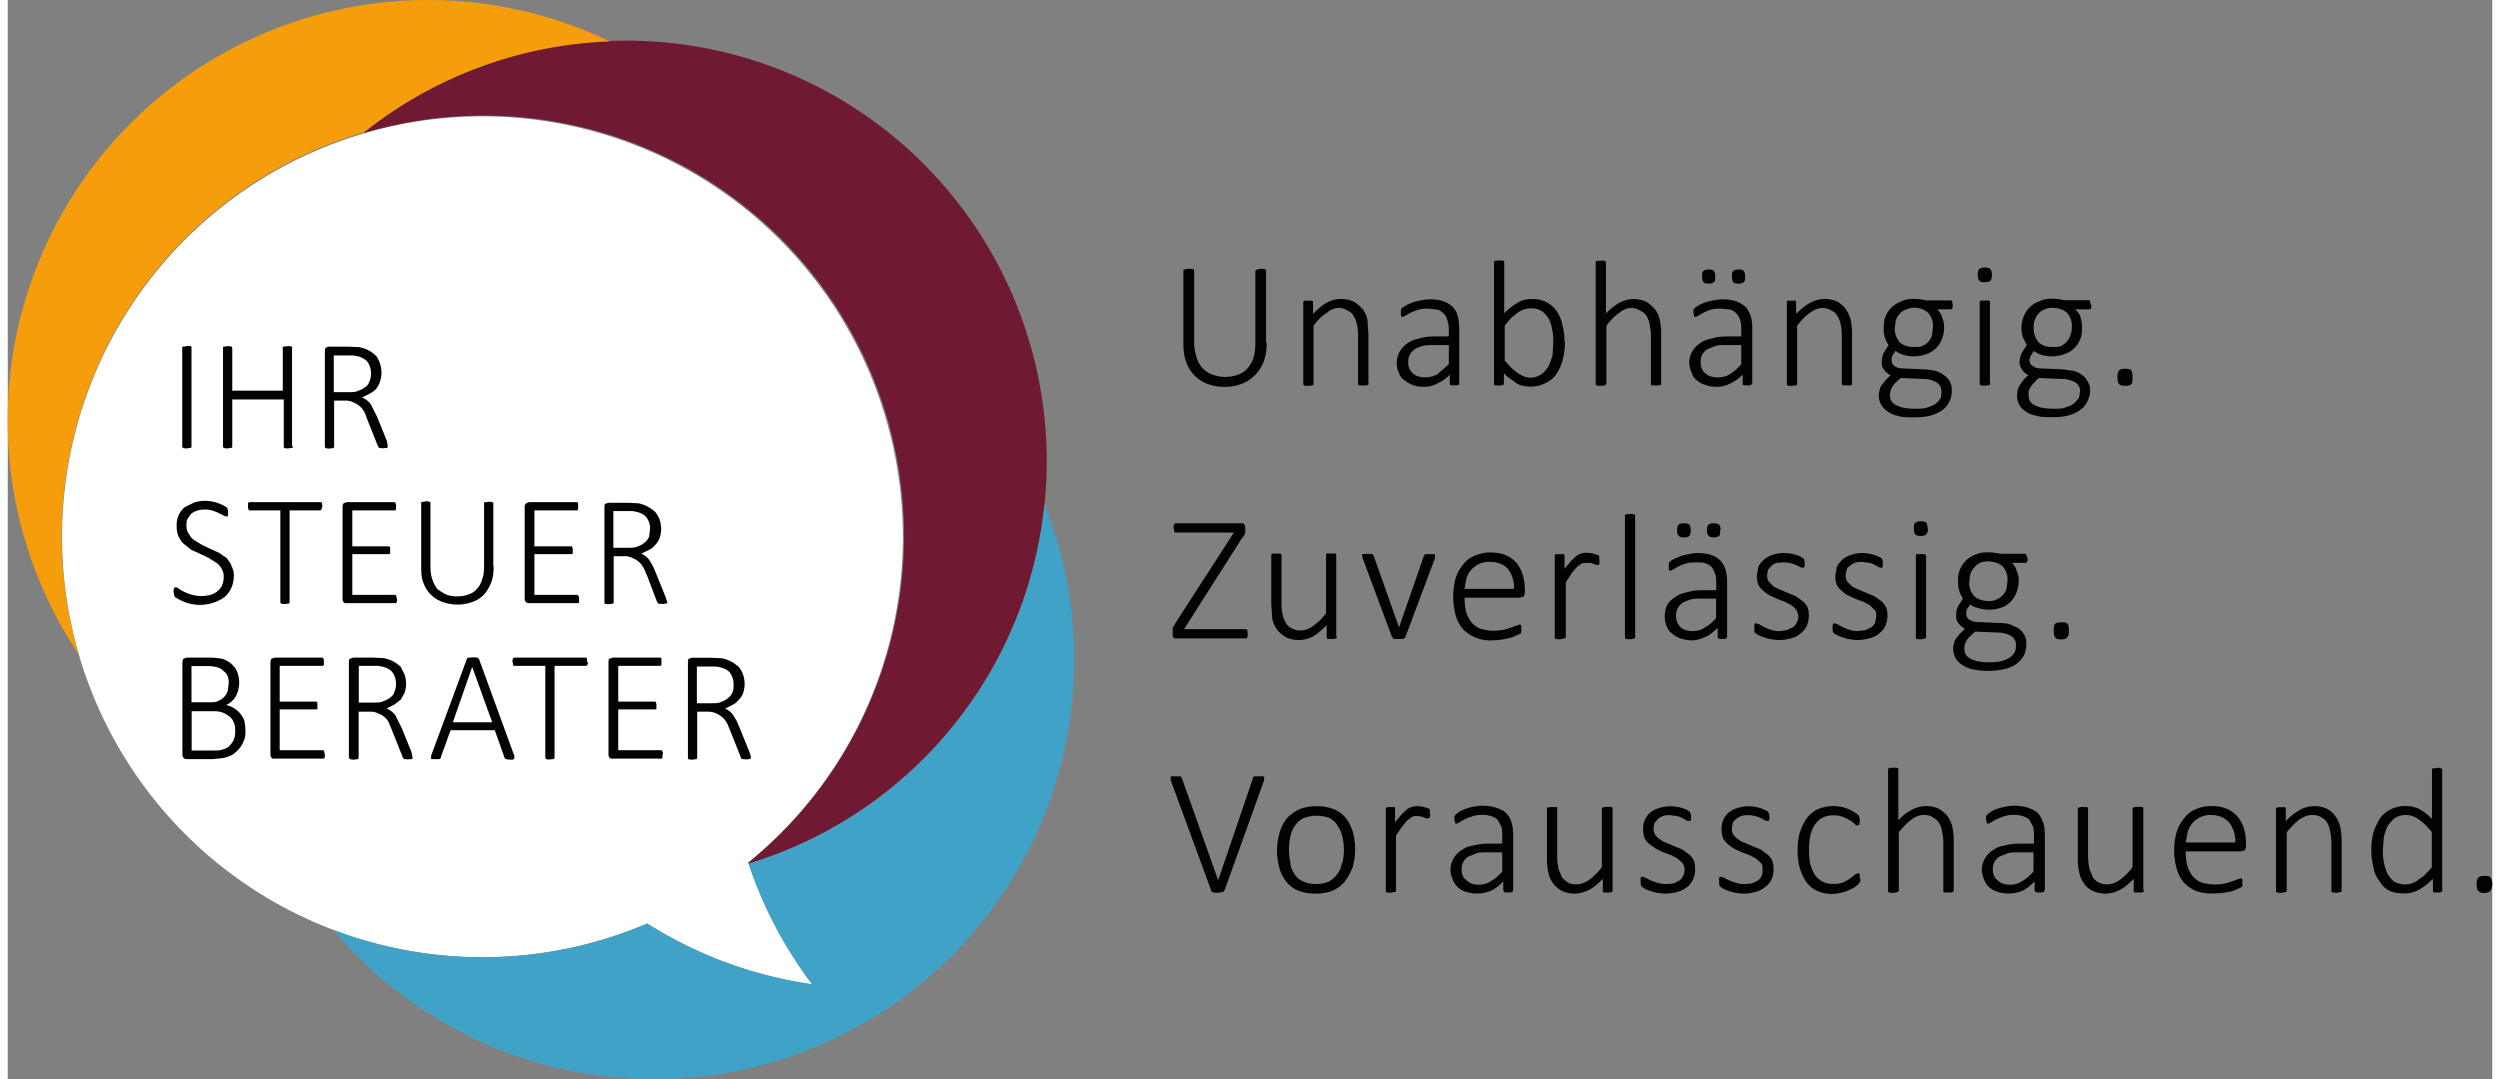
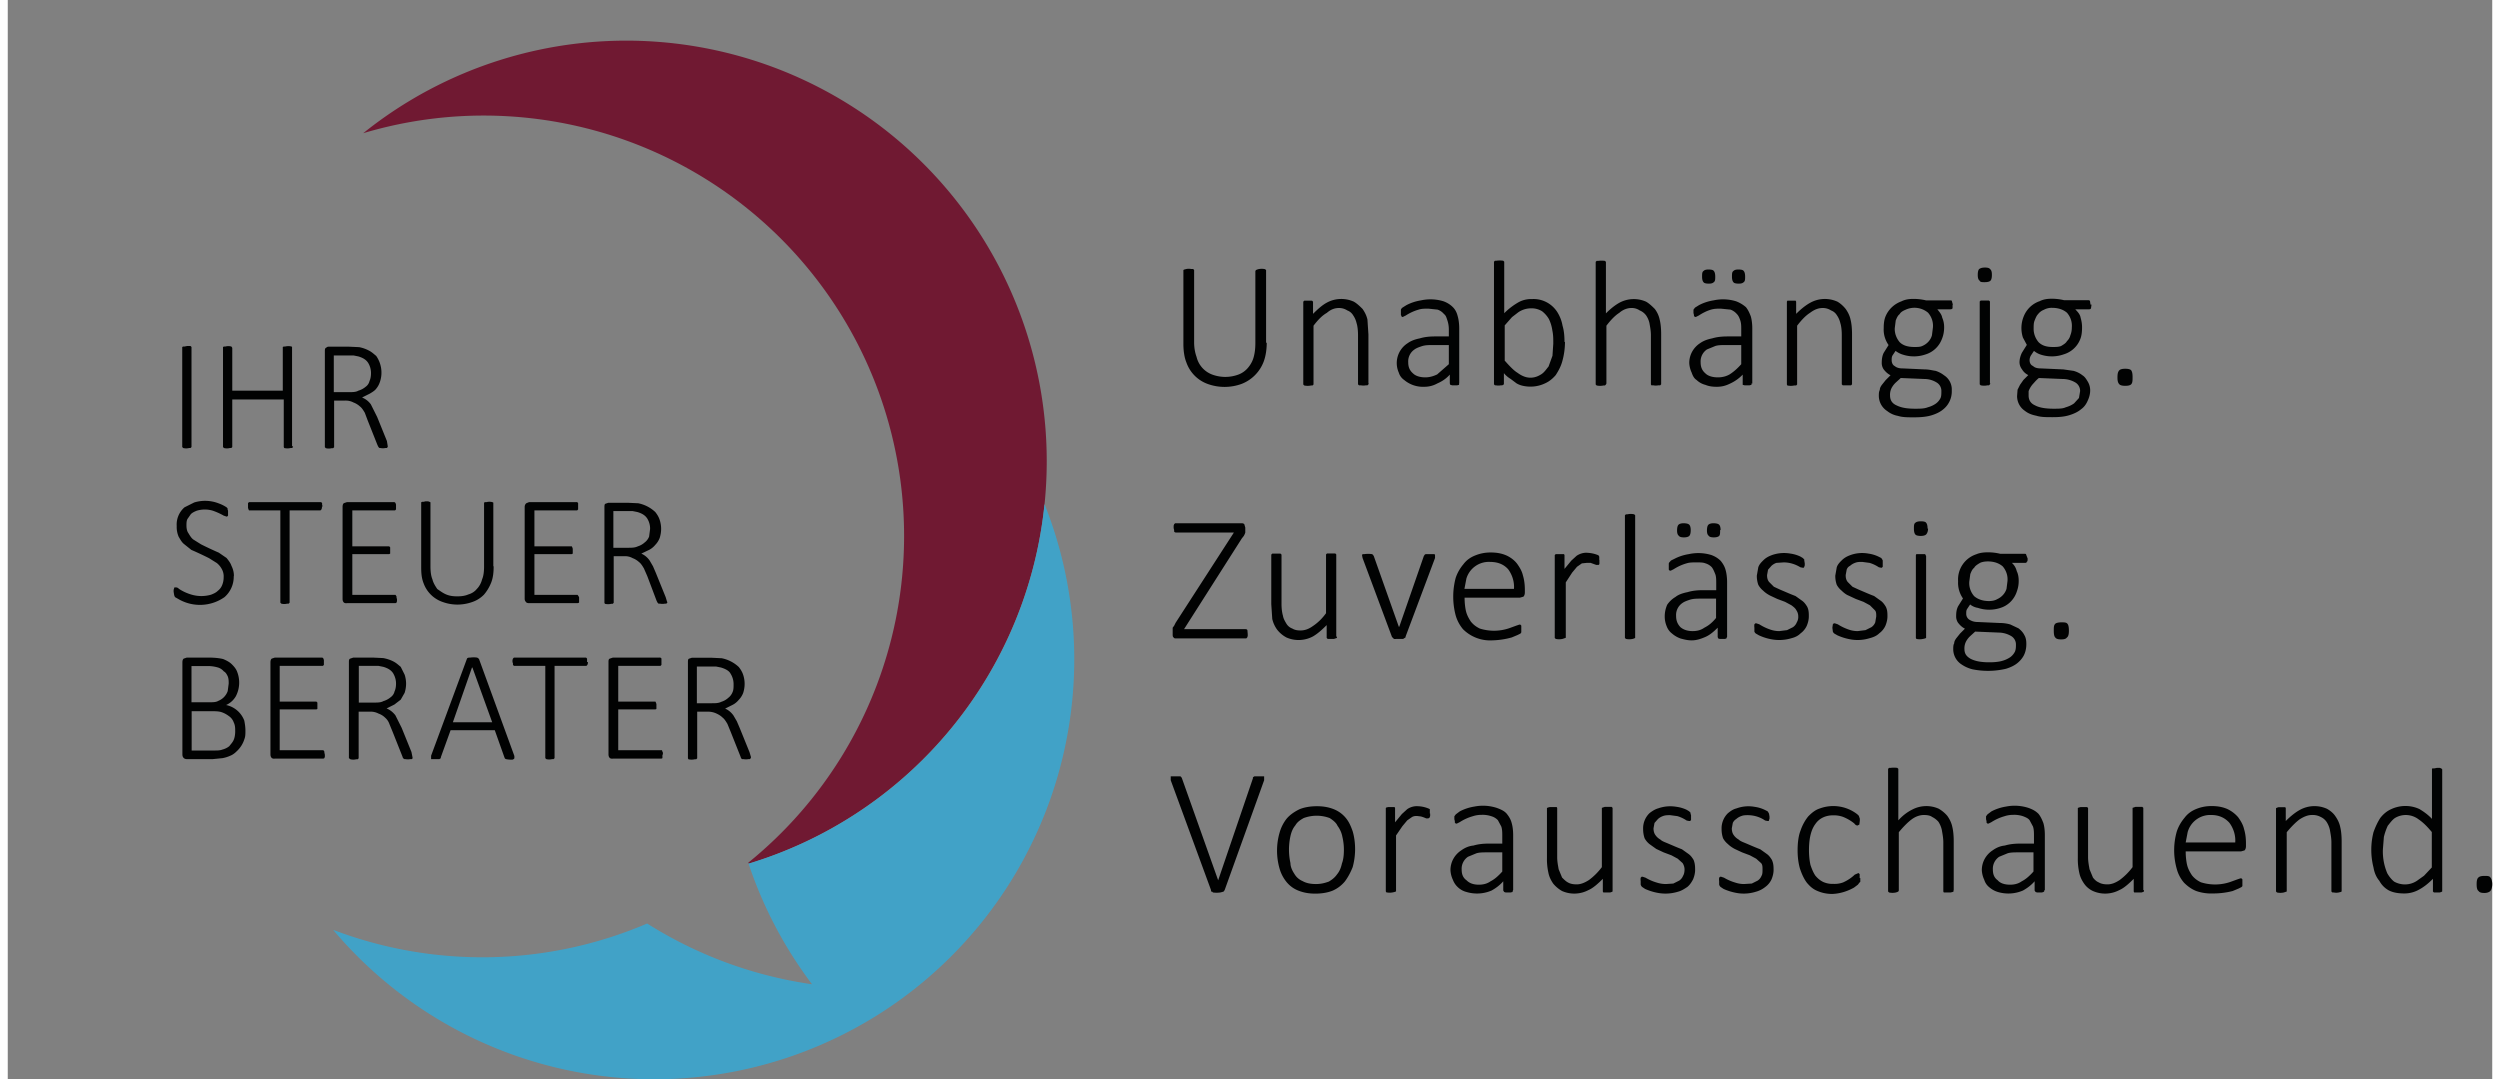
<svg xmlns="http://www.w3.org/2000/svg" xml:space="preserve" viewBox="0 0 152.94 66.43" width="139" height="60">
  <rect x="0" y="0" width="152.94" height="66.43" fill="#808080" stroke="none" />
-   <path fill="#FFF" d="M55.1 33.05a25.88 25.88 0 1 0-15.73 23.8 25.7 25.7 0 0 0 10.15 3.74 25.8 25.8 0 0 1-3.93-7.49 25.84 25.84 0 0 0 9.51-20.08v.03z" />
  <path fill="#701932" d="M56.97 10.7a25.87 25.87 0 0 0-35.09-2.5 25.88 25.88 0 0 1 23.7 44.91l.03.06A25.9 25.9 0 0 0 56.97 10.7z" />
  <path fill="#41A2C7" d="M63.82 31.03a25.8 25.8 0 0 1-18.24 22.14v-.07a26.02 26.02 0 0 0 3.93 7.49 25.86 25.86 0 0 1-10.15-3.74 25.8 25.8 0 0 1-19.33.39 25.85 25.85 0 0 0 43.79-26.21z" />
-   <path fill="#F59D0B" d="M21.85 8.2a25.83 25.83 0 0 1 15.22-5.65A25.88 25.88 0 0 0 4.36 40.27a25.91 25.91 0 0 1 17.48-32.1v.03z" />
  <path fill="#010202" d="M77.5 21.09c0 .42-.06.82-.18 1.15a2.37 2.37 0 0 1-1.36 1.39c-.68.25-1.43.25-2.11 0a2.17 2.17 0 0 1-1.3-1.33c-.12-.3-.18-.69-.18-1.15v-4.53l.06-.03.12-.03c.1-.02.2-.02.3 0h.12l.06.06v4.44c0 .36.06.66.15.91.12.5.48.91.97 1.09.52.19 1.08.19 1.6 0 .22-.08.42-.22.57-.39.16-.18.29-.4.36-.63.09-.3.12-.6.12-.94v-4.41l.03-.06.06-.03.09-.03a1 1 0 0 1 .42 0l.06.06v4.47h.04zm6.29 2.51-.03.06-.06.06h-.1c-.1.02-.2.02-.3 0h-.12l-.06-.06v-3.02c0-.3-.03-.57-.09-.75a1.38 1.38 0 0 0-.21-.48.7.7 0 0 0-.36-.3.93.93 0 0 0-.51-.15c-.27 0-.51.09-.75.3-.27.15-.54.42-.82.79v3.62l-.06.06h-.09a1 1 0 0 1-.42 0l-.06-.06v-5.1l.06-.06h.48l.06.06v.75c.3-.3.57-.54.85-.69.51-.28 1.13-.3 1.66-.06.21.12.39.3.54.45.14.2.25.42.3.66l.06.91v3.02h.03zm5.55 0v.09l-.12.03h-.3l-.12-.03-.03-.09v-.54c-.21.24-.48.42-.76.54-.27.15-.54.21-.81.21a1.8 1.8 0 0 1-1.24-.42.85.85 0 0 1-.33-.45 1.45 1.45 0 0 1 .54-1.81c.21-.15.45-.24.75-.3.3-.09.6-.12.97-.12h.82v-.42c0-.21-.03-.39-.09-.57-.06-.18-.09-.3-.21-.39a.89.89 0 0 0-.39-.27l-.57-.06c-.21 0-.42 0-.6.06-.28.08-.54.2-.79.36l-.18.09h-.06l-.03-.06-.03-.06v-.3c0-.06.03-.09.09-.15l.24-.15c.28-.15.59-.25.91-.3.46-.1.94-.08 1.39.06.24.09.42.21.57.36s.24.33.3.57c.06.21.09.48.09.75v3.37zm-.63-2.36h-.91c-.3 0-.51 0-.72.06-.18.06-.36.12-.48.21a.89.89 0 0 0-.39.79c0 .3.09.51.3.69.15.15.42.24.75.24.24 0 .48-.06.73-.18l.72-.63v-1.18zm7.15-.21c0 .42-.06.82-.15 1.15-.09.36-.24.63-.42.91-.18.21-.39.39-.66.51-.42.2-.9.25-1.36.15a1.32 1.32 0 0 1-.39-.15l-.36-.27c-.15-.09-.3-.21-.42-.36v.69l-.1.06h-.09c-.1.02-.2.02-.3 0h-.06l-.06-.06v-7.55l.06-.06h.09c.14-.02.28-.02.42 0l.06.06v3.17c.27-.27.57-.5.91-.69.25-.13.53-.19.81-.18.62-.03 1.2.27 1.54.79.15.24.27.51.33.85.09.3.12.63.12 1h.03zm-.72.12c0-.3 0-.54-.06-.82a2.33 2.33 0 0 0-.21-.69 1.67 1.67 0 0 0-.42-.48 1.22 1.22 0 0 0-.67-.18c-.28 0-.55.08-.79.24l-.39.3-.45.51v2.17c.27.3.54.6.79.75.24.18.51.3.79.3.27 0 .48-.09.67-.21s.3-.3.45-.48l.24-.66.05-.75zm6.64 2.45v.06l-.06.06h-.12c-.1.02-.2.02-.3 0h-.12l-.03-.06v-3.02c0-.3-.06-.57-.09-.75a1.38 1.38 0 0 0-.21-.48.92.92 0 0 0-.39-.3.86.86 0 0 0-.51-.15c-.24 0-.51.09-.75.3-.24.15-.51.42-.79.79v3.56l-.03.06-.06.06h-.09a1 1 0 0 1-.42 0l-.06-.06v-7.55l.06-.06h.09c.14-.02.28-.02.42 0l.06.06v3.17c.3-.3.57-.51.84-.66a1.87 1.87 0 0 1 1.63-.06c.21.12.39.3.54.45.15.2.25.42.3.66.06.24.09.54.09.91v3.01zm5.56 0v.09l-.12.03h-.3l-.12-.03v-.63a2.5 2.5 0 0 1-.75.54c-.3.15-.54.21-.85.21-.27 0-.48-.03-.7-.12a1.2 1.2 0 0 1-.54-.3c-.15-.09-.24-.27-.3-.45a1.56 1.56 0 0 1-.15-.6c0-.49.25-.94.66-1.21.21-.15.45-.24.75-.3.3-.09.6-.12 1-.12h.79v-.42c0-.21 0-.39-.06-.57s-.12-.3-.21-.39a.95.95 0 0 0-.39-.27l-.6-.06c-.21 0-.39 0-.6.06-.27.08-.52.21-.75.36l-.18.09h-.06l-.06-.06v-.06l-.03-.12v-.18c0-.06.06-.09.09-.15l.24-.15c.28-.15.59-.25.91-.3.46-.1.94-.08 1.39.06a2 2 0 0 1 .6.36c.12.15.21.33.3.57.06.21.09.48.09.75v3.38h-.05zm-.63-2.36h-.91c-.27 0-.51 0-.69.06l-.51.21a.89.89 0 0 0-.39.79c0 .3.09.51.3.69.15.15.42.24.76.24.27 0 .51-.06.72-.18.24-.15.48-.36.72-.63v-1.18zm-1.6-4.23c0 .18 0 .3-.09.36-.06.06-.15.09-.3.09-.18 0-.3-.03-.33-.09-.06-.06-.09-.18-.09-.33 0-.18 0-.3.09-.36.06-.06.15-.09.3-.09.18 0 .3.03.33.09.06.06.09.18.09.36v-.03zm1.84 0c0 .18 0 .3-.09.36-.06.06-.15.09-.3.09-.18 0-.3-.03-.33-.09-.06-.06-.09-.18-.09-.33 0-.18 0-.3.09-.36.06-.06.15-.09.3-.09.18 0 .3.03.33.09.06.06.09.18.09.36v-.03zm6.58 6.59v.06l-.06.06h-.51l-.06-.06v-3.02c0-.3-.03-.57-.09-.75a1.38 1.38 0 0 0-.21-.48.7.7 0 0 0-.36-.3.93.93 0 0 0-.51-.15c-.27 0-.51.09-.79.3-.24.15-.51.42-.79.79v3.62l-.06.06h-.12a1 1 0 0 1-.42 0l-.03-.06v-5.1l.03-.06h.51l.03.06v.75c.3-.3.6-.54.88-.69.51-.28 1.13-.3 1.66-.06.21.12.39.3.51.45.14.2.25.42.3.66.06.24.09.54.09.91v3.01zm6.19-4.83v.21c-.06.06-.09.06-.15.06h-.79c.15.18.27.33.3.51.09.21.12.39.12.6 0 .3-.06.54-.15.75-.17.43-.53.77-.97.91a2.2 2.2 0 0 1-1.39.03 1.43 1.43 0 0 1-.48-.24l-.18.27c-.06.09-.06.21-.06.3 0 .15.06.3.18.36.15.12.3.15.54.15l1.33.06c.24 0 .45.06.66.09.18.06.36.15.51.27a1.03 1.03 0 0 1 .48.93c.02.46-.18.9-.54 1.18-.18.15-.42.27-.72.36-.3.09-.66.12-1.06.12s-.72 0-1-.09a1.49 1.49 0 0 1-.66-.3c-.31-.2-.5-.54-.51-.91 0-.15 0-.27.06-.39 0-.12.06-.21.12-.3l.24-.3.3-.3c-.18-.09-.3-.21-.42-.36a.69.69 0 0 1-.12-.42c0-.21.03-.42.12-.6l.3-.48c-.21-.3-.32-.66-.3-1.03 0-.3.03-.54.12-.75.18-.42.53-.75.97-.91.24-.12.48-.15.75-.15.25 0 .51.03.76.09h1.48c.06 0 .12 0 .12.06l.06.21h-.02zm-.69 5.31a.6.6 0 0 0-.3-.54 1.44 1.44 0 0 0-.75-.21l-1.45-.06-.33.3a1.4 1.4 0 0 0-.21.27.92.92 0 0 0-.12.51c0 .27.12.48.39.6.3.15.66.21 1.15.21.3 0 .57 0 .79-.09.19-.05.36-.13.51-.24a.94.94 0 0 0 .27-.33c.05-.12.05-.27.05-.42zm-.52-3.92c.03-.33-.08-.66-.3-.91a1.3 1.3 0 0 0-1.39-.18c-.15.06-.3.15-.36.27-.12.09-.18.24-.24.39l-.06.48c-.01.31.1.61.3.85.21.21.51.3.91.3.18 0 .36 0 .48-.06.29-.12.52-.36.6-.66l.06-.48zm3.63-3.24c0 .18-.03.3-.09.36s-.18.09-.36.09c-.15 0-.27 0-.3-.09-.09-.06-.12-.18-.12-.36s.03-.3.09-.36c.09-.06.18-.09.36-.09.15 0 .27.03.3.09.09.06.12.18.12.36zm-.09 6.68-.03.06-.06.06h-.09a1 1 0 0 1-.42 0l-.06-.06v-5.1l.06-.06h.51l.06.06v5.04h.03zm6.22-4.83-.03.21c-.03.06-.09.06-.12.06h-.85c.18.18.3.33.33.51.06.21.09.39.09.6 0 .3-.03.54-.12.75-.18.44-.54.77-1 .91a2.2 2.2 0 0 1-1.39.03 1.26 1.26 0 0 1-.45-.24l-.18.27a.58.58 0 0 0-.09.3c0 .15.06.3.21.36.12.12.3.15.51.15l1.36.06.63.09c.21.06.39.15.54.27.15.09.24.24.33.39.09.15.15.33.15.54 0 .22-.06.44-.15.63-.09.21-.21.39-.42.54-.18.15-.42.27-.72.36-.3.09-.6.12-1.03.12-.39 0-.72 0-1-.09-.3-.06-.51-.15-.7-.3-.3-.2-.48-.54-.48-.91l.03-.39.15-.3.21-.3.3-.3a.91.91 0 0 1-.39-.36.72.72 0 0 1-.15-.42c0-.21.06-.42.15-.6l.3-.48-.24-.45a1.9 1.9 0 0 1 .06-1.33c.18-.43.53-.76.97-.91.24-.12.48-.15.75-.15.25 0 .51.03.75.09h1.48c.06 0 .09 0 .12.06l.03.21h.06zm-.7 5.31a.6.6 0 0 0-.3-.54 1.56 1.56 0 0 0-.79-.21l-1.45-.06c-.11.09-.21.19-.3.3a1.4 1.4 0 0 0-.33.51v.27c0 .27.12.48.39.6.27.15.67.21 1.15.21.3 0 .57 0 .75-.09.18-.05.36-.13.51-.24l.3-.33.07-.42zm-.51-3.92c.03-.33-.08-.66-.3-.91-.21-.18-.51-.3-.91-.3a.99.99 0 0 0-.51.12.82.82 0 0 0-.36.27c-.09.09-.15.24-.21.39s-.06.3-.06.48c-.01.31.1.61.3.85.21.21.48.3.88.3.18 0 .36 0 .51-.06.15-.09.3-.18.36-.3a.72.72 0 0 0 .21-.36c.06-.15.09-.3.09-.48zm3.74 3.05c0 .21 0 .36-.09.45-.06.06-.18.09-.36.09s-.3-.03-.36-.09c-.09-.09-.12-.21-.12-.42 0-.24.03-.36.12-.45.06-.06.18-.09.36-.09s.3.03.36.09c.06.08.09.2.09.42zM76.33 39.03v.12l-.03.09-.06.06h-4.32c-.06 0-.12 0-.15-.06-.06-.03-.06-.12-.06-.21v-.39l.09-.12.09-.18 3.59-5.56h-3.53c-.06.01-.12-.01-.15-.06v-.09l-.03-.12v-.15l.03-.09.06-.06h4.08c.06 0 .12 0 .18.06l.06.21v.3l-.03.09-.06.12-.12.15-3.56 5.59h3.75c.06 0 .12 0 .15.06l.02.24zm5.49.18v.06l-.09.03-.09.03h-.39l-.06-.06v-.79c-.3.3-.57.54-.85.7-.51.27-1.11.29-1.63.06a1.8 1.8 0 0 1-.57-.48 1.8 1.8 0 0 1-.3-.66l-.06-.91v-3.05l.06-.06h.51l.06.06v3.02c0 .3.03.54.09.75.03.18.12.33.21.48a.7.7 0 0 0 .36.3c.15.09.3.12.51.12.27 0 .51-.09.76-.27.27-.18.54-.42.81-.79v-3.62l.06-.06h.51l.06.06v5.04l.04.04zm6.04-5.01v.15l-1.81 4.83c0 .06-.03.09-.06.09l-.09.06h-.42a.38.38 0 0 1-.15 0l-.06-.06-.06-.06-1.81-4.86-.03-.15v-.06l.06-.03h.09c.15-.02.3-.02.45 0l.06.03.06.09 1.54 4.35h.03l1.51-4.35.06-.09.06-.03h.51l.06.03v.06zm5.53 2.26c0 .12-.03.21-.09.27l-.21.06h-3.41c0 .3.03.6.09.85.06.24.18.45.3.63.15.18.3.3.54.42.63.2 1.31.18 1.93-.06l.33-.12.18-.06h.06l.06.06v.42l-.05.07-.18.09-.36.15c-.39.11-.8.17-1.21.18a2.36 2.36 0 0 1-1.79-.69 2.32 2.32 0 0 1-.45-.85 4.51 4.51 0 0 1 0-2.3c.1-.31.27-.6.48-.85.18-.24.42-.42.73-.54.3-.12.6-.18.94-.18.39 0 .69.06.97.18.26.12.49.29.66.51.15.21.3.45.36.72.09.3.12.6.12.91v.13zm-.67-.21c.03-.43-.1-.86-.36-1.21-.27-.3-.63-.45-1.12-.45a1.44 1.44 0 0 0-1.45 1.03l-.12.63h3.05zm5.26-1.78v.24l-.03.06h-.06a.24.24 0 0 1-.12 0l-.33-.12h-.24l-.3.03-.3.21-.3.36-.39.6v3.41l-.11.04-.09.03a1 1 0 0 1-.42 0l-.06-.06v-5.1l.06-.06h.51l.03.06v.85l.42-.51.33-.3c.2-.13.43-.2.66-.18.23.01.46.06.67.15l.03.03.03.06v.2h.01zm2.2 4.74v.06l-.06.03-.09.03a1 1 0 0 1-.42 0l-.06-.06v-7.55l.06-.06h.09a1 1 0 0 1 .42 0l.06.06v7.49zm5.65 0-.03.09-.09.03h-.33l-.09-.03-.03-.09v-.57c-.24.24-.48.45-.76.57s-.54.21-.85.21c-.24 0-.48-.06-.69-.12a1.63 1.63 0 0 1-.51-.3.98.98 0 0 1-.33-.45c-.08-.19-.12-.4-.12-.6 0-.27.06-.51.15-.72.12-.18.3-.36.51-.48.18-.15.45-.24.75-.3.3-.09.6-.12.97-.12h.79v-.42c0-.21 0-.42-.06-.57-.06-.15-.12-.3-.21-.42a.88.88 0 0 0-.39-.24c-.15-.06-.33-.06-.57-.06-.21 0-.42 0-.6.06-.28.08-.54.2-.79.36l-.18.09h-.06l-.06-.06v-.36c0-.06.03-.09.09-.15.03-.06.12-.09.24-.15.28-.15.59-.25.91-.3.46-.1.94-.08 1.39.06.24.09.42.21.57.36.12.15.24.33.3.57.06.21.09.48.09.75v3.36h-.01zm-.66-2.36h-.91c-.27 0-.48 0-.69.06-.18.06-.36.12-.48.21a.89.89 0 0 0-.39.79c0 .3.09.51.27.7.18.15.42.24.75.24.27 0 .51-.06.72-.21.24-.12.48-.3.72-.6v-1.21.02zm-1.57-4.22c0 .18-.03.3-.09.36s-.18.09-.33.09c-.15 0-.27-.03-.3-.09-.09-.06-.12-.18-.12-.33 0-.18.03-.3.09-.36s.18-.09.3-.09c.18 0 .3.03.36.09s.09.18.09.33zm1.81 0c0 .18 0 .3-.06.36s-.18.09-.33.09-.27-.03-.3-.09c-.09-.06-.12-.18-.12-.33 0-.18.03-.3.09-.36s.18-.09.3-.09c.18 0 .3.03.36.09s.09.18.09.33h-.03zm5.46 5.25c.01.22-.04.43-.12.63a1.2 1.2 0 0 1-.39.48c-.15.15-.33.24-.57.3-.4.12-.83.14-1.24.06a3.13 3.13 0 0 1-.75-.24l-.19-.11a.27.27 0 0 1-.09-.12v-.24a.74.74 0 0 1 0-.21l.06-.06h.06l.18.06c.22.14.45.25.69.33.18.06.36.09.54.09l.48-.06.36-.18a.63.63 0 0 0 .24-.3.64.64 0 0 0 .09-.36c0-.18-.06-.3-.12-.39-.06-.12-.18-.21-.3-.3l-.39-.21-.48-.18-.45-.21c-.15-.08-.3-.18-.42-.3a1.2 1.2 0 0 1-.3-.36 1.62 1.62 0 0 1-.09-.57l.09-.51c.06-.18.18-.3.3-.42.15-.15.3-.24.54-.33.37-.13.76-.16 1.15-.09.21.03.41.09.6.18l.15.09.09.09v.06l.03.18v.12l-.03.09-.03.06h-.06l-.15-.03c-.31-.19-.66-.3-1.03-.3l-.45.03a.92.92 0 0 0-.3.18l-.21.24-.06.33c0 .18.03.3.12.42l.3.3.39.18c.31.13.62.27.94.39l.42.3c.12.09.21.21.3.36.07.14.1.29.1.53zm4.84 0c.01.22-.04.43-.12.63a1.2 1.2 0 0 1-.39.48c-.15.15-.36.24-.6.3-.39.12-.81.14-1.21.06a3.36 3.36 0 0 1-.76-.24l-.19-.11a.27.27 0 0 1-.09-.12l-.03-.24.03-.21.06-.06h.06l.18.06c.22.14.45.25.69.33.17.06.36.09.54.09l.48-.06.36-.18a.63.63 0 0 0 .24-.3l.06-.36c0-.18 0-.3-.09-.39l-.3-.3-.39-.21-.48-.18-.45-.21c-.15-.06-.3-.18-.42-.3a1.2 1.2 0 0 1-.3-.36 1.62 1.62 0 0 1-.09-.57l.09-.51c.06-.18.18-.3.3-.42.15-.15.3-.24.54-.33.36-.13.74-.16 1.12-.09.21.03.41.09.6.18l.18.09.06.09.03.06v.39l-.06.06h-.03l-.15-.03a2.12 2.12 0 0 0-.57-.27l-.45-.06c-.18 0-.3 0-.45.06a.92.92 0 0 0-.3.18.4.4 0 0 0-.21.24l-.06.33c0 .18.03.3.12.42l.3.3.39.18c.31.13.62.27.94.39l.42.3c.12.09.21.21.3.36.07.14.1.29.1.53zm2.5-5.34c0 .18-.06.3-.12.36s-.18.09-.33.09c-.15 0-.3-.03-.33-.09-.06-.06-.09-.18-.09-.36s0-.3.09-.36c.06-.06.18-.09.33-.09.18 0 .3.03.33.09.06.06.09.18.09.36h.03zm-.12 6.64v.09l-.06.03-.12.03a1 1 0 0 1-.42 0l-.03-.06v-5.1l.03-.06h.54l.03.06.03.06v4.98-.03zm6.25-4.8c0 .12 0 .18-.06.21 0 .06-.06.06-.12.06h-.79a1 1 0 0 1 .3.51c.09.18.12.39.12.6 0 .3-.06.51-.15.75-.17.43-.52.77-.97.91a2.2 2.2 0 0 1-1.39 0 1.02 1.02 0 0 1-.48-.21l-.18.27c-.06.09-.06.18-.06.3 0 .15.06.27.18.36.15.09.3.15.54.15l1.33.06c.24 0 .45.03.66.09l.51.24c.15.12.27.24.36.42.09.15.12.33.12.54s-.03.42-.12.63c-.09.21-.24.39-.42.54-.18.15-.42.27-.72.36a4.81 4.81 0 0 1-2.06.03 2.07 2.07 0 0 1-.67-.3c-.31-.2-.5-.54-.51-.91 0-.15 0-.3.06-.39 0-.12.06-.21.12-.3l.24-.3.3-.3c-.18-.09-.3-.21-.42-.36a.69.69 0 0 1-.12-.42c0-.24.03-.42.12-.6l.3-.48a1.67 1.67 0 0 1-.3-1.06 1.63 1.63 0 0 1 1.12-1.66c.21-.09.45-.12.72-.12.25 0 .51.03.75.09h1.48c.06 0 .12 0 .12.06l.09.23zm-.72 5.31a.6.6 0 0 0-.3-.54 1.55 1.55 0 0 0-.76-.21l-1.45-.06-.33.3a1.4 1.4 0 0 0-.21.27.92.92 0 0 0-.12.51c0 .27.12.45.39.6.3.15.66.21 1.15.21.3 0 .6-.03.79-.09.18-.05.36-.13.51-.24a.94.94 0 0 0 .27-.33c.06-.14.06-.3.06-.42zm-.52-3.92c.03-.33-.08-.66-.3-.91-.21-.18-.51-.3-.91-.3-.18 0-.36.03-.48.09-.15.09-.3.18-.36.3-.12.09-.18.24-.24.39l-.06.45c-.03.33.08.66.3.91.21.18.51.3.91.3.18 0 .36-.03.51-.12.27-.12.48-.35.57-.63l.06-.48zm3.78 3.05c0 .21-.03.36-.12.42-.06.09-.18.12-.36.12s-.3-.03-.36-.12c-.06-.06-.09-.18-.09-.42 0-.21 0-.33.09-.42.06-.06.21-.09.39-.09.15 0 .3 0 .36.09.06.06.09.21.09.42zM74.91 54.79l-.06.09-.09.03-.12.03c-.15.02-.3.02-.45 0l-.06-.06h-.06v-.09l-2.48-6.76v-.24h.6l.06.06.03.06 2.23 6.28 2.14-6.28v-.06l.09-.06h.6v.24l-2.43 6.76zm8.03-2.53c0 .42-.06.79-.15 1.12-.12.3-.27.6-.48.88-.21.25-.46.44-.76.57-.3.12-.66.18-1.06.18s-.72-.06-1.03-.18-.54-.3-.72-.51a2.32 2.32 0 0 1-.45-.85 4 4 0 0 1 0-2.21c.09-.32.24-.62.45-.88.21-.24.48-.42.79-.57.3-.12.66-.18 1.06-.18s.72.06 1.03.18c.3.12.54.3.72.51.21.24.33.51.45.85.09.3.15.69.15 1.09zm-.69.06c0-.27-.03-.54-.09-.79a1.61 1.61 0 0 0-.3-.69c-.09-.21-.3-.36-.48-.48a2.3 2.3 0 0 0-1.61 0c-.21.12-.39.24-.51.45-.15.18-.24.39-.3.66a3.87 3.87 0 0 0 0 1.66c0 .24.12.48.24.66.12.21.3.36.51.45.21.12.48.18.82.18.3 0 .54-.06.79-.15.21-.12.39-.27.51-.45.15-.18.24-.39.3-.67.09-.23.12-.53.12-.83zm5.31-2.24v.15l-.03.09-.03.03-.06.03h-.12a2.19 2.19 0 0 0-.33-.12l-.24-.03c-.09 0-.18 0-.3.06l-.3.21-.3.36-.39.57v3.44l-.06.03-.12.03a1 1 0 0 1-.42 0l-.03-.06v-5.13l.03-.03.12-.03h.39l.03.06v.88l.42-.51.33-.3c.19-.13.43-.2.67-.18.23.01.45.06.66.15l.06.03v.27h.02zm5.1 4.71-.03.12-.12.03h-.3l-.09-.03-.06-.09v-.57c-.21.24-.45.42-.72.57-.49.21-1.03.24-1.54.09a1.2 1.2 0 0 1-.54-.3 1.19 1.19 0 0 1-.3-.45 1.56 1.56 0 0 1-.15-.6c0-.49.25-.94.66-1.21.21-.15.45-.27.76-.3.3-.09.6-.12 1-.12H92v-.45c0-.21 0-.42-.06-.6l-.21-.39a.88.88 0 0 0-.39-.24 1.69 1.69 0 0 0-.6-.09c-.21 0-.39.03-.57.09-.28.08-.54.2-.79.36l-.18.09h-.06l-.06-.06v-.09l-.03-.12v-.18l.09-.12.24-.18c.28-.15.59-.25.91-.3.46-.09.94-.06 1.39.09.24.09.45.18.6.36.12.15.24.33.3.57.06.21.09.45.09.76v3.36zM92 52.47h-.91c-.27 0-.51 0-.69.06l-.51.21a.89.89 0 0 0-.39.79c0 .3.09.51.3.66.18.18.42.27.76.27.27 0 .51-.06.72-.21.24-.12.48-.33.72-.6v-1.21.03zm6.79 2.32v.09l-.06.03-.09.03h-.42l-.03-.06v-.78c-.3.3-.6.57-.88.69-.51.27-1.11.29-1.63.06a1.96 1.96 0 0 1-.54-.45c-.14-.2-.25-.42-.3-.67a3.82 3.82 0 0 1-.09-.91v-3.08l.06-.03.12-.03h.42l.03.06v3.02c0 .3.06.57.09.75l.21.51c.12.12.24.24.36.3.15.09.33.12.54.12.24 0 .48-.09.76-.27.24-.18.51-.42.79-.79v-3.65l.09-.03.09-.03h.42l.06.06v5.07-.01zm5.08-1.3c.01.22-.04.43-.12.63-.09.18-.21.36-.36.48-.18.12-.36.24-.6.3-.4.12-.83.14-1.24.06a3.36 3.36 0 0 1-.76-.24l-.18-.12a.29.29 0 0 1-.09-.15v-.21a.74.74 0 0 1 0-.21l.06-.06h.06l.18.06a3 3 0 0 0 .69.3c.18.06.38.09.57.09l.45-.03.36-.18a.63.63 0 0 0 .24-.3c.06-.09.09-.24.09-.39s-.06-.3-.12-.39l-.3-.27-.39-.21-.48-.18-.45-.21-.42-.3a1.2 1.2 0 0 1-.3-.36 1.75 1.75 0 0 1-.09-.57 1.3 1.3 0 0 1 .39-.97c.15-.12.33-.24.54-.3.37-.13.76-.16 1.15-.09.21.03.41.09.6.18l.15.09.09.09v.06l.03.09v.3l-.06.06h-.06l-.15-.03a2.12 2.12 0 0 0-.57-.27l-.45-.06c-.15 0-.3 0-.45.06a.92.92 0 0 0-.3.18l-.21.24-.06.33c0 .15.03.3.12.42a.9.9 0 0 0 .3.27c.09.09.24.15.39.21.31.13.62.27.94.39l.42.3c.12.09.21.21.3.36.06.16.09.31.09.55zm4.83 0c.01.22-.04.43-.12.63a1.2 1.2 0 0 1-.39.48 1.6 1.6 0 0 1-.6.3c-.39.12-.81.14-1.21.06a3.36 3.36 0 0 1-.76-.24l-.18-.12a.29.29 0 0 1-.09-.15v-.21a.74.74 0 0 1 0-.21l.06-.06h.06l.18.06a3 3 0 0 0 .69.3c.18.06.36.09.54.09l.48-.03.36-.18a.63.63 0 0 0 .24-.3c.06-.09.06-.24.06-.39s0-.3-.09-.39l-.3-.27-.39-.21-.48-.18-.45-.21c-.15-.08-.3-.18-.42-.3a1.2 1.2 0 0 1-.3-.36 1.75 1.75 0 0 1-.09-.57 1.3 1.3 0 0 1 .39-.97c.15-.12.3-.24.54-.3.36-.13.74-.16 1.12-.09.21.03.41.09.6.18l.18.09.06.09.03.06.03.18v.12l-.03.09c0 .03 0 .06-.06.06h-.03l-.15-.03c-.3-.21-.66-.32-1.03-.33-.18 0-.3 0-.45.06a.92.92 0 0 0-.3.18.53.53 0 0 0-.21.24l-.06.33c0 .15.03.3.12.42a.9.9 0 0 0 .3.27c.09.09.24.15.39.21.31.13.62.27.94.39l.42.3c.12.09.21.21.3.36.07.16.1.31.1.55zm5.34.58v.21l-.06.06-.09.12-.24.18c-.41.23-.86.37-1.33.39-.33 0-.63-.06-.91-.18-.3-.12-.48-.3-.66-.51-.18-.24-.3-.51-.42-.85-.09-.3-.15-.69-.15-1.15 0-.48.06-.91.18-1.21.12-.36.3-.66.48-.88.21-.21.42-.39.7-.48a2.41 2.41 0 0 1 2.32.36l.09.09.03.09.03.09v.12l-.03.24-.12.06a.26.26 0 0 1-.18-.12 2.61 2.61 0 0 0-.72-.42 1.69 1.69 0 0 0-.6-.09c-.45 0-.85.18-1.09.54-.27.36-.39.91-.39 1.6 0 .33.03.63.09.91.09.27.18.48.3.66.15.18.3.3.48.39.2.09.42.13.63.12.21.01.41-.02.6-.09.27-.12.51-.28.72-.48l.21-.09h.03l.06.06v.24h.04zm5.74.72v.09l-.06.03-.12.03h-.42l-.03-.06v-3.02c0-.3-.06-.57-.09-.76a1.53 1.53 0 0 0-.21-.51 1.24 1.24 0 0 0-.39-.3c-.12-.09-.3-.12-.51-.12-.24 0-.51.09-.75.27s-.51.45-.79.79v3.59l-.03.06-.06.03-.09.03a1 1 0 0 1-.42 0l-.06-.06v-7.55l.06-.06h.09c.14-.02.28-.02.42 0l.06.06v3.17c.24-.27.53-.5.85-.66a1.87 1.87 0 0 1 1.63-.06c.21.12.39.27.54.45.14.2.25.42.3.66.06.24.09.54.09.91v3.02-.03zm5.59 0c0 .06 0 .09-.06.12l-.09.03h-.3l-.09-.03-.06-.09v-.57c-.21.24-.45.42-.72.57-.49.21-1.03.24-1.54.09-.2-.06-.38-.16-.54-.3a.92.92 0 0 1-.3-.45 1.56 1.56 0 0 1-.15-.6c0-.49.25-.94.66-1.21.21-.15.45-.27.76-.3.3-.09.6-.12 1-.12h.79v-.45c0-.21 0-.42-.06-.6l-.21-.39c-.09-.12-.24-.18-.39-.24a1.69 1.69 0 0 0-.6-.09c-.21 0-.39.03-.57.09-.28.08-.54.2-.79.36l-.18.09h-.06l-.06-.06v-.09l-.03-.12v-.18l.09-.12.24-.18c.28-.15.59-.25.91-.3.46-.09.94-.06 1.39.09.24.09.42.18.6.36.12.15.21.33.3.57.06.21.09.45.09.76v3.36h-.03zm-.67-2.32h-.91c-.27 0-.51 0-.69.06l-.51.21a.89.89 0 0 0-.39.79c0 .3.09.51.3.66.15.18.42.27.76.27.27 0 .51-.06.72-.21.24-.12.48-.33.72-.6v-1.21.03zm6.8 2.32v.09l-.06.03-.09.03h-.45l-.03-.06v-.78c-.3.3-.6.57-.88.69-.51.27-1.11.29-1.63.06a1.36 1.36 0 0 1-.54-.45c-.14-.2-.25-.42-.3-.67a3.82 3.82 0 0 1-.09-.91v-3.08l.06-.03.12-.03h.39l.06.06v3.02c0 .3.06.57.09.75l.21.51c.09.12.21.24.36.3.15.09.33.12.54.12.24 0 .48-.09.75-.27.24-.18.51-.42.79-.79v-3.65l.09-.03.09-.03h.42l.06.06v5.07l.04-.01zm6.28-2.71c0 .12-.03.21-.09.27l-.21.06h-3.41c0 .3.03.6.09.85.06.24.18.45.3.63.15.18.3.3.54.42.63.2 1.31.18 1.93-.06l.33-.12.18-.06h.06l.06.06v.42l-.06.06-.18.09-.36.15c-.39.1-.8.15-1.21.15a2.8 2.8 0 0 1-1.03-.15c-.3-.12-.54-.3-.75-.51a2.12 2.12 0 0 1-.45-.85 4.22 4.22 0 0 1 0-2.3c.1-.31.27-.6.48-.85.18-.24.42-.42.72-.54.3-.12.6-.18.94-.18.39 0 .69.06.97.18a2 2 0 0 1 .67.51c.15.21.3.45.36.72.09.3.12.57.12.91v.14zm-.66-.22c.03-.43-.1-.86-.36-1.21-.27-.3-.63-.48-1.12-.48a1.44 1.44 0 0 0-1.45 1.06l-.12.63h3.05zm6.55 2.93v.09l-.06.03-.12.03c-.1.02-.2.02-.3 0h-.09l-.06-.06v-3.02c0-.3-.06-.57-.09-.76a1.53 1.53 0 0 0-.21-.51.88.88 0 0 0-.36-.3 1.03 1.03 0 0 0-.54-.12c-.24 0-.48.09-.76.27-.24.18-.51.45-.79.79v3.65l-.09.03-.09.03a1 1 0 0 1-.42 0l-.06-.06v-5.13l.06-.03.09-.03h.42l.03.06v.79c.3-.3.6-.54.88-.69.51-.28 1.13-.3 1.66-.06.21.12.39.27.51.45.14.2.25.42.3.66.06.24.09.54.09.91v3.02-.04zm6.19 0v.09l-.06.03-.09.03h-.36l-.06-.06v-.78c-.3.3-.57.51-.85.66-.28.16-.59.24-.91.24-.39 0-.7-.06-.94-.18a1.45 1.45 0 0 1-.6-.6c-.18-.21-.3-.48-.36-.82a4.43 4.43 0 0 1 0-2.17c.12-.33.24-.6.42-.88.18-.23.4-.42.67-.54.56-.26 1.2-.26 1.75 0 .24.15.51.33.76.6v-3.05c0-.03 0-.06.06-.06h.09l.15-.03h.18l.09.03.06.06v7.43zm-.63-3.56c-.3-.36-.54-.6-.82-.79a1.3 1.3 0 0 0-1.45-.09c-.18.12-.3.3-.45.48a3.7 3.7 0 0 0-.24.69l-.06.75a3.42 3.42 0 0 0 .27 1.49c.12.21.27.39.42.51.45.25 1 .23 1.42-.06l.42-.3.48-.51v-2.17h.01zm3.71 3.2c0 .21-.06.36-.12.42s-.18.12-.36.12-.3-.03-.36-.12c-.09-.06-.12-.21-.12-.42s.03-.36.12-.42c.06-.06.18-.09.36-.09s.3 0 .36.09c.06.06.12.21.12.42zM11.31 27.49v.03l-.06.06h-.09a.73.73 0 0 1-.36 0l-.06-.06v-6.16l.06-.03h.09l.15-.03h.21l.06.06v6.13zm6.25 0v.03l-.06.06h-.09a.86.86 0 0 1-.39 0l-.03-.06v-2.93h-3.17v2.93l-.06.06h-.09a.73.73 0 0 1-.36 0l-.06-.06v-6.16l.06-.03h.09a.73.73 0 0 1 .36 0l.03.03.03.06v2.63h3.11v-2.69l.06-.03h.09a.86.86 0 0 1 .39 0l.03.03v6.1l.06.03zm5.83-.03v.06l-.06.06h-.09c-.1.02-.2.02-.3 0h-.06l-.06-.06-.06-.12-.6-1.51-.18-.48c-.09-.15-.18-.3-.3-.39-.11-.1-.25-.19-.39-.24a1.03 1.03 0 0 0-.54-.12h-.66v2.87l-.06.06h-.09a.73.73 0 0 1-.36 0l-.06-.06v-5.89c0-.12 0-.21.09-.24.06-.06.12-.06.18-.06h1.18l.66.03c.21.04.41.11.6.21.18.09.3.21.45.33.32.46.41 1.04.24 1.57-.06.18-.12.3-.24.45-.09.12-.24.21-.39.3l-.48.24c.22.09.4.23.54.42l.18.36.21.42.6 1.48.05.31zm-1.03-4.47a1.2 1.2 0 0 0-.18-.66c-.12-.18-.3-.3-.6-.39l-.3-.06h-1.21v2.26h.91c.24 0 .45 0 .6-.09.17-.05.32-.13.45-.24a.6.6 0 0 0 .24-.36c.06-.12.09-.3.09-.46zm-8.45 12.48a1.66 1.66 0 0 1-.57 1.29 2.63 2.63 0 0 1-2.83.12l-.21-.12a.4.4 0 0 1-.06-.15l-.03-.18v-.12l.03-.09c0-.03 0-.06.06-.06h.03c.06 0 .12 0 .21.09.24.16.51.28.79.36.39.11.79.11 1.18 0 .15-.06.3-.12.42-.24a.82.82 0 0 0 .27-.36c.06-.15.09-.3.09-.48a.92.92 0 0 0-.12-.51 1.2 1.2 0 0 0-.3-.36l-.48-.3a21.6 21.6 0 0 0-1.09-.51l-.45-.36c-.15-.12-.24-.3-.33-.45a1.52 1.52 0 0 1-.12-.66 1.4 1.4 0 0 1 .48-1.15l.6-.3a2.3 2.3 0 0 1 1.51.06c.17.06.33.14.48.24l.06.06v.06l.03.09v.3l-.06.06h-.03l-.18-.06a3.93 3.93 0 0 0-.66-.3 1.7 1.7 0 0 0-1 0c-.15.06-.27.12-.36.21l-.21.3c-.06.12-.06.27-.06.39 0 .18.03.36.12.48.09.15.18.3.3.39l.48.3c.36.18.72.35 1.09.51l.48.33c.12.15.24.3.3.48.09.18.15.39.15.6v.04zm5.43-4.29v.09l-.03.09-.06.06h-1.9v5.68l-.06.06h-.09a.73.73 0 0 1-.36 0l-.06-.06v-5.68h-1.93l-.03-.06-.03-.09v-.3l.06-.06h4.44l.06.06v.09l.03.12h-.04zm4.62 5.71v.12l-.03.09-.06.03h-2.99a.28.28 0 0 1-.18-.03c-.06-.06-.09-.12-.09-.24v-5.65c0-.12.03-.21.09-.24l.18-.06h2.87c.05-.01.1.02.12.06l.03.09v.3l-.06.06h-2.63v2.21h2.27l.06.06v.39l-.06.03h-2.27v2.51h2.66l.06.09v.06l.03.12zm5.95-2.03c0 .36-.03.69-.15 1-.12.3-.27.54-.45.75-.21.21-.45.36-.72.45-.59.21-1.23.21-1.81 0a1.9 1.9 0 0 1-1.18-1.15c-.12-.3-.15-.6-.15-1v-3.99l.06-.03h.09l.12-.03h.15l.09.03.06.03v3.93c0 .3.03.6.12.81.06.24.18.42.3.6.18.12.33.24.54.33s.42.12.69.12c.27 0 .48-.03.69-.12.21-.06.39-.18.51-.33.15-.15.27-.36.33-.6.09-.21.12-.48.12-.79v-3.93l.06-.03h.09a.73.73 0 0 1 .36 0l.06.03v3.93-.01zm5.26 2.03v.21l-.09.03h-2.99a.4.4 0 0 1-.15-.03c-.06-.06-.12-.12-.12-.24v-5.65c0-.12.06-.21.12-.24l.15-.06h2.9c.05-.01.1.02.12.06v.39l-.06.06h-2.63v2.21h2.3l.03.06.03.09v.3l-.06.03h-2.3v2.51h2.66l.06.09.03.06v.12zm5.43.15v.06l-.06.06h-.09c-.1.02-.2.02-.3 0h-.09L40 37.1l-.06-.12-.57-1.51-.21-.48c-.09-.15-.18-.3-.3-.39-.11-.1-.25-.19-.39-.24a.96.96 0 0 0-.54-.12h-.63v2.87l-.06.06h-.09a.86.86 0 0 1-.39 0l-.03-.06v-5.86c0-.12 0-.21.06-.24l.18-.06h1.18l.66.03a2.14 2.14 0 0 1 1.05.54c.12.15.21.3.27.48.12.36.12.75 0 1.12-.06.15-.15.3-.27.42a1.2 1.2 0 0 1-.36.3l-.5.24c.21.09.38.24.51.42l.21.36.18.42.6 1.48.09.3v-.02zm-1.06-4.47c.01-.23-.06-.47-.18-.66-.12-.18-.3-.3-.6-.39l-.3-.06h-1.18v2.26h.91c.21 0 .42 0 .6-.09.16-.05.3-.13.42-.24a.82.82 0 0 0 .27-.36l.06-.46zM14.63 44.98c0 .18 0 .36-.06.51a1.7 1.7 0 0 1-.48.76c-.12.12-.24.21-.39.27-.15.07-.32.12-.48.15l-.6.06h-1.6a.28.28 0 0 1-.18-.06c-.06-.06-.09-.12-.09-.24v-5.65c0-.12.03-.21.09-.24l.18-.06h1.33c.36 0 .66.03.91.09.21.09.39.18.54.33s.27.3.33.48c.18.48.15 1.02-.09 1.48a1.3 1.3 0 0 1-.6.54 1.53 1.53 0 0 1 1.12.96c.04.2.07.41.07.62zm-1.03-2.9c0-.15 0-.3-.06-.45-.06-.12-.12-.24-.24-.3a.76.76 0 0 0-.36-.24 2.28 2.28 0 0 0-.63-.09h-1v2.23h1.09c.24 0 .42 0 .57-.09a1 1 0 0 0 .57-.6l.06-.46zm.4 2.93c0-.18 0-.36-.09-.54a.77.77 0 0 0-.3-.39c-.12-.09-.27-.18-.45-.24s-.42-.06-.69-.06h-1.15v2.42h1.39c.18 0 .36 0 .51-.06.15-.04.3-.11.42-.21.09-.12.21-.24.27-.39.06-.14.09-.32.09-.53zm5.52 1.45v.12l-.03.09-.06.03h-2.99a.28.28 0 0 1-.18-.03c-.06-.06-.09-.12-.09-.24v-5.65c0-.12.03-.21.09-.24l.18-.06h2.9c.04 0 .07.03.09.06l.03.09v.3l-.06.06h-2.66v2.2H19l.06.06v.39l-.06.03h-2.26v2.51h2.69l.06.09v.06l.03.13zm5.41.18v.03l-.06.06h-.09c-.1.02-.2.02-.3 0h-.06l-.09-.06-.03-.09-.6-1.51-.21-.51a.91.91 0 0 0-.27-.39 1.06 1.06 0 0 0-.39-.24 1.03 1.03 0 0 0-.54-.12h-.69v2.87l-.06.06h-.09a.73.73 0 0 1-.36 0l-.09-.07v-5.89c0-.12 0-.21.09-.24l.18-.06h1.21l.63.03c.22.04.44.11.63.21.18.09.3.21.45.33l.24.48c.12.36.12.75 0 1.12l-.24.42-.39.3-.48.24c.22.09.4.24.54.42l.18.36.21.42.6 1.48.06.3v.05zm-1.03-4.53c.01-.23-.06-.47-.18-.67-.12-.18-.3-.3-.6-.39l-.3-.06h-1.21v2.26h.91c.24 0 .45 0 .6-.09.17-.05.32-.13.45-.24a.6.6 0 0 0 .24-.36c.06-.12.09-.3.09-.45zm7.28 4.41c0 .06.03.09 0 .12v.06l-.09.06c-.14.01-.28 0-.42-.03l-.06-.03-.03-.06-.6-1.69h-2.72l-.6 1.66v.06l-.09.06h-.51v-.21l2.2-5.95.03-.06.09-.03h.09c.14-.02.28-.02.42 0l.06.03.06.06 2.17 5.95zm-2.6-5.44-1.18 3.38h2.42l-1.21-3.35-.03-.03zm7.13-.33v.09l-.03.09-.06.06h-1.96v5.68l-.06.06h-.09a.73.73 0 0 1-.36 0l-.06-.06v-5.68h-1.93l-.06-.06v-.09l-.03-.09v-.12l.03-.09.06-.06h4.44l.06.06v.21h.05zm4.59 5.71v.21l-.06.03h-2.99a.28.28 0 0 1-.18-.03c-.06-.06-.09-.12-.09-.24v-5.65c0-.12 0-.21.09-.24l.18-.06h2.87c.05-.01.1.02.12.06v.39l-.06.06h-2.6v2.2h2.29l.03.06.03.09v.3l-.06.03h-2.29v2.51h2.69l.03.09.03.06v.12h-.03zm5.44.18v.03l-.06.06h-.09c-.1.02-.2.02-.3 0h-.09l-.06-.06-.03-.09-.6-1.51-.21-.51c-.09-.15-.18-.3-.3-.39-.1-.1-.23-.18-.36-.24a1.22 1.22 0 0 0-.57-.12h-.63v2.87l-.06.06h-.09a.86.86 0 0 1-.39 0l-.03-.06v-5.89c0-.12 0-.21.06-.24l.18-.06h1.21l.63.03a2.14 2.14 0 0 1 1.05.54c.12.15.21.3.27.48.12.36.12.75 0 1.12-.06.15-.15.3-.27.42a1.2 1.2 0 0 1-.36.3l-.48.24c.21.09.38.24.51.42l.21.36.18.42.6 1.48.09.3v.04zm-1.06-4.5a1.2 1.2 0 0 0-.18-.66c-.09-.18-.3-.3-.6-.39l-.3-.06h-1.18v2.26h.91c.24 0 .42 0 .6-.09.16-.05.3-.13.42-.24a.82.82 0 0 0 .27-.36c.06-.13.06-.31.06-.46z" />
</svg>